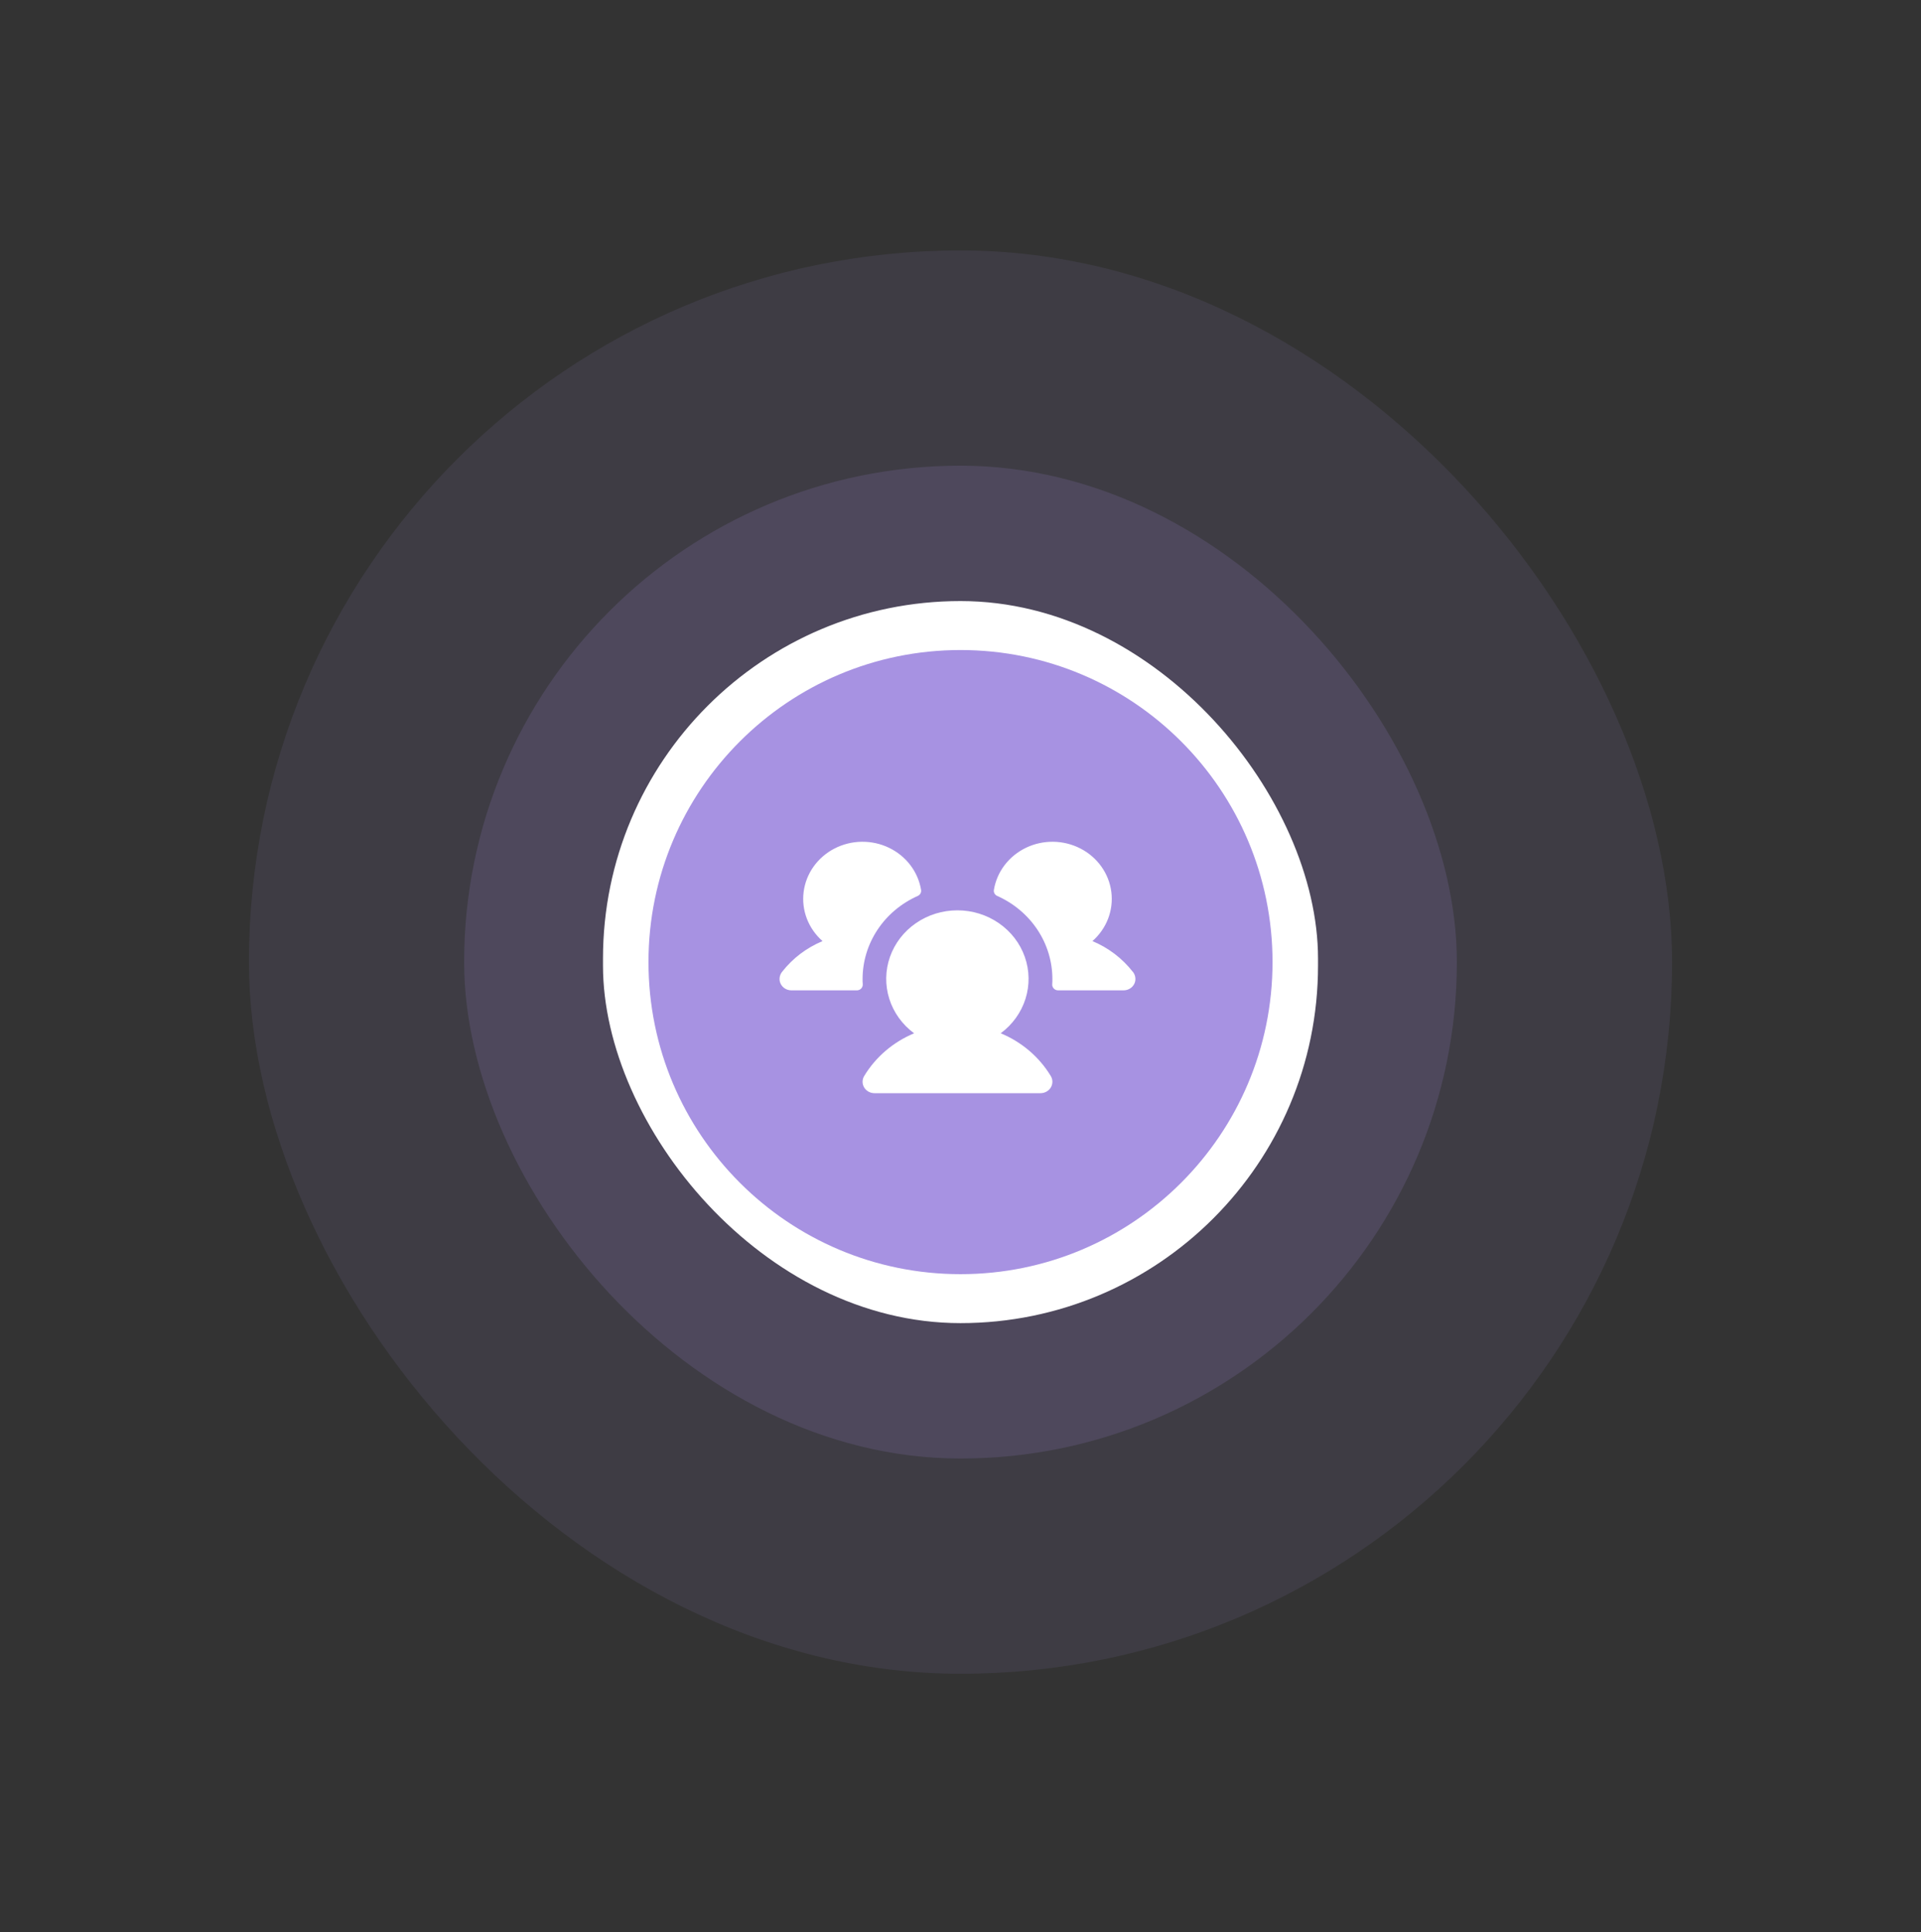
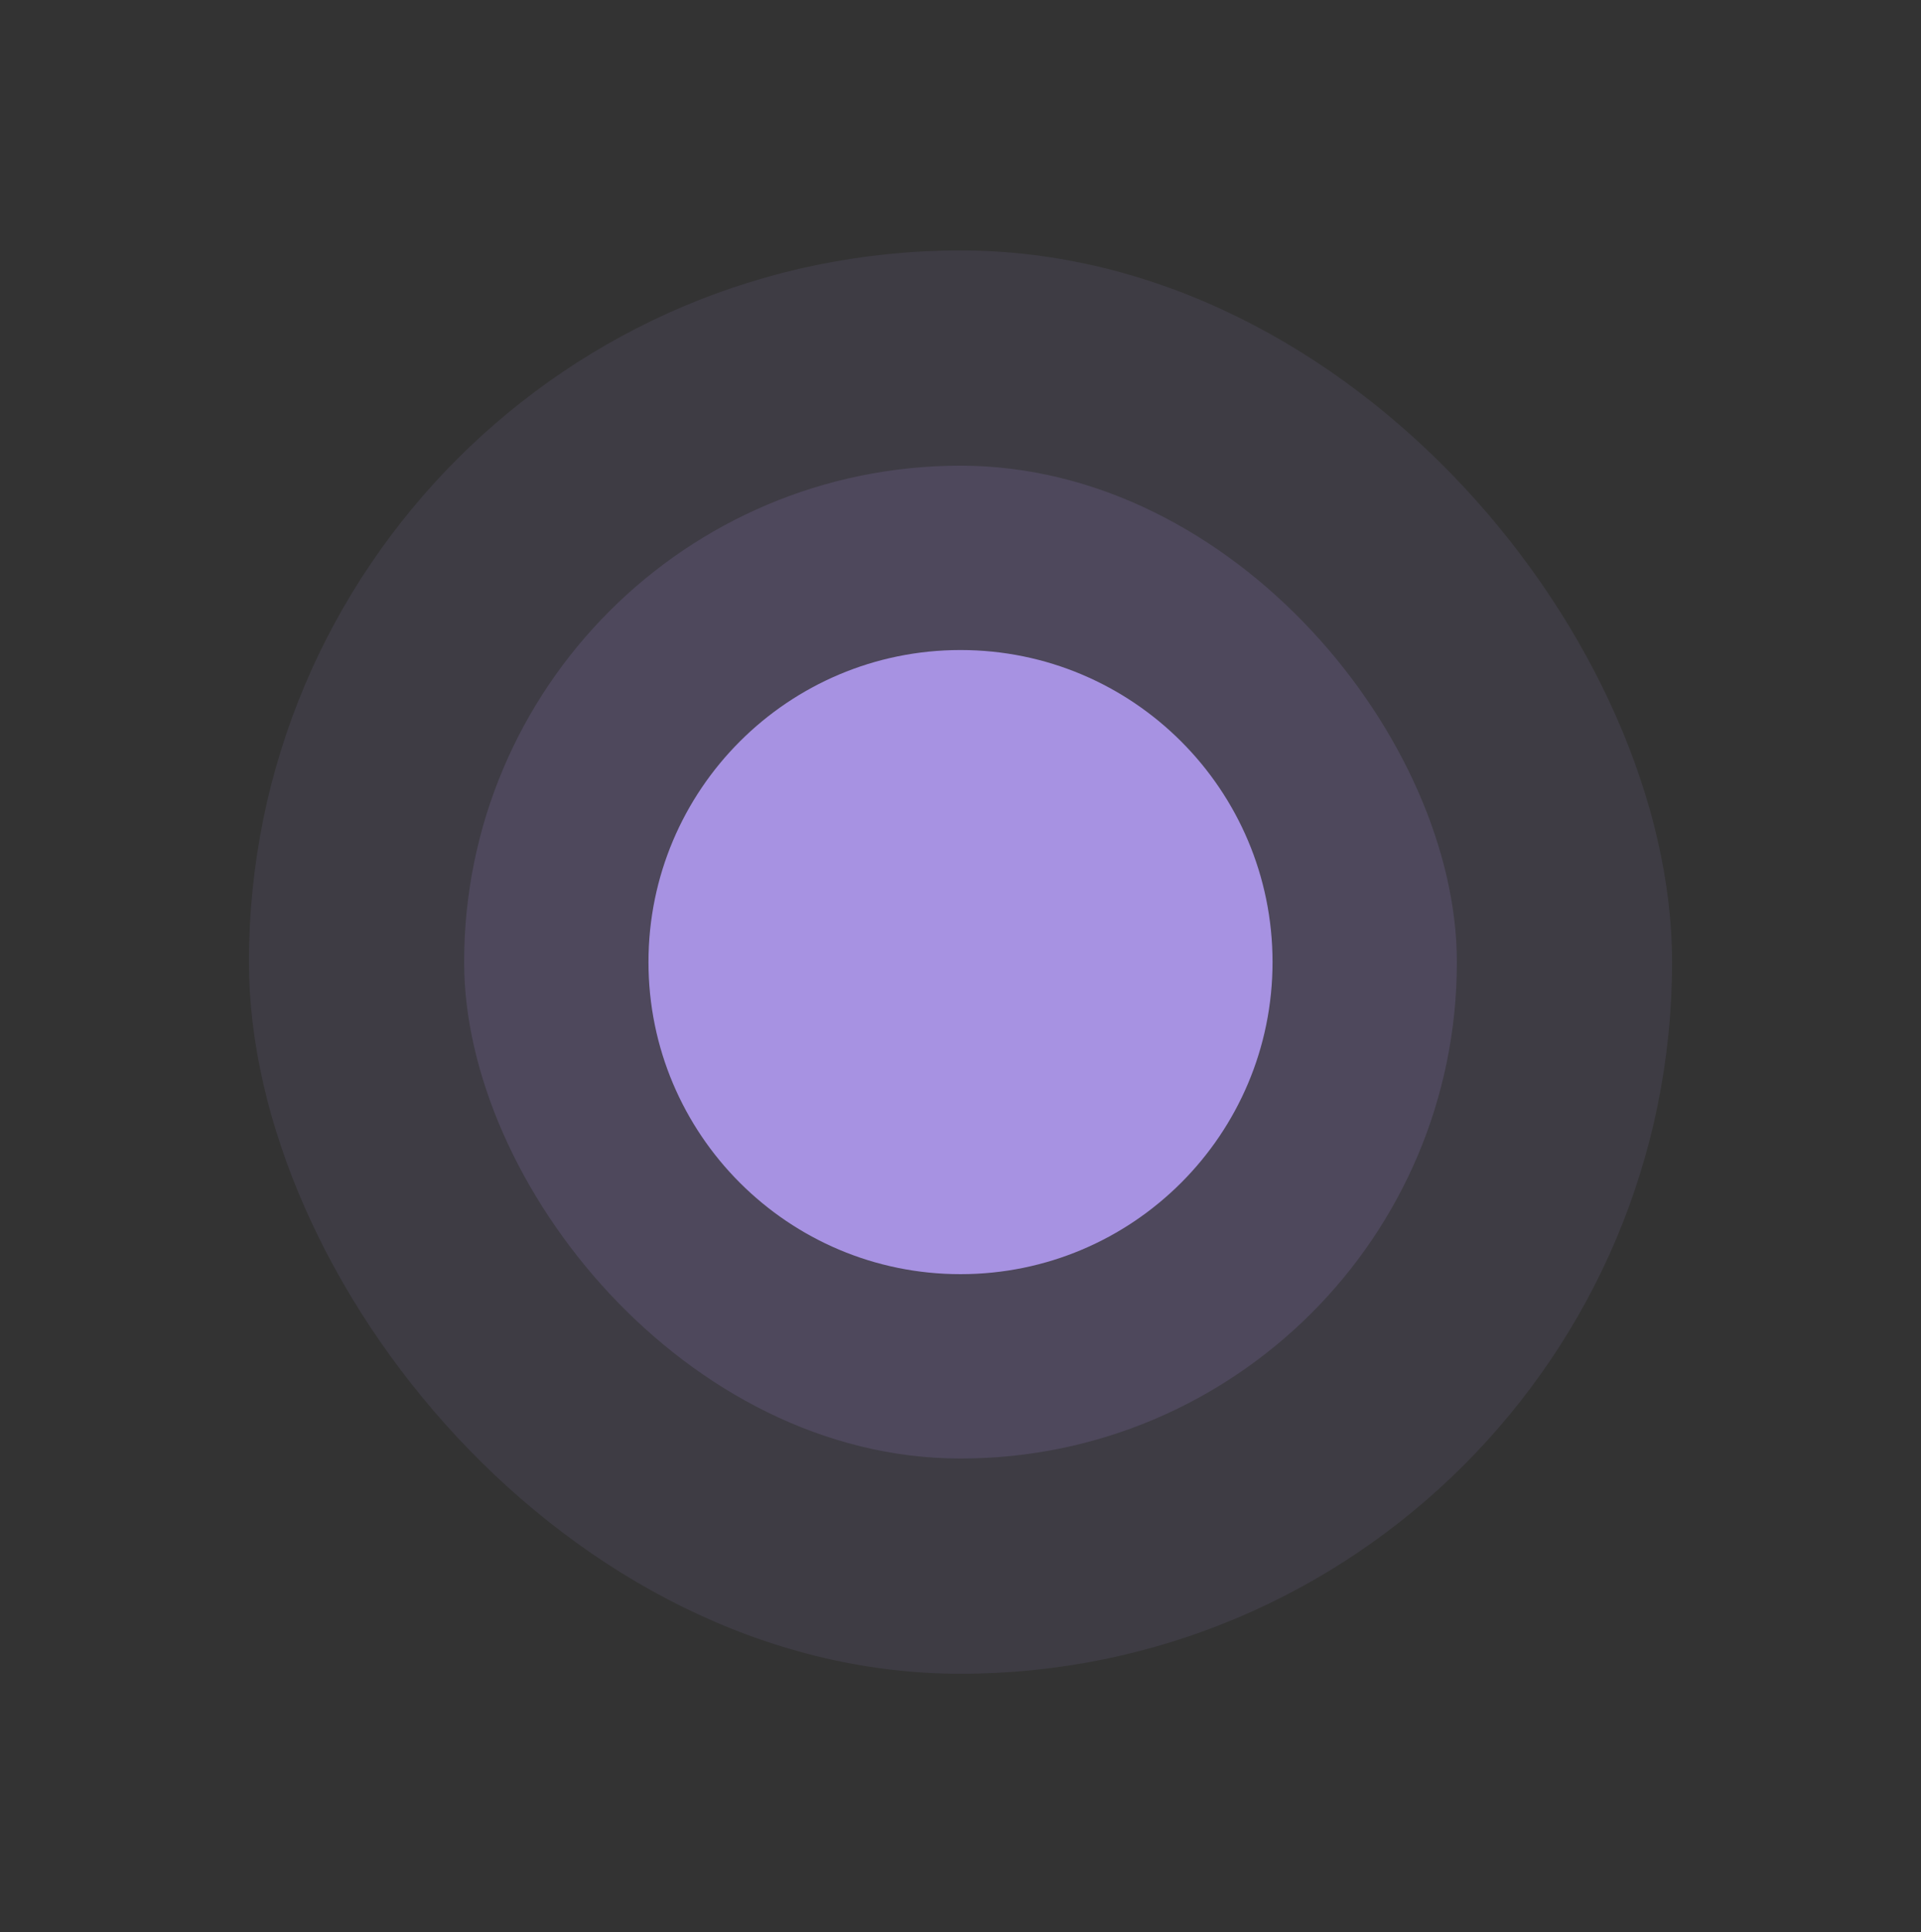
<svg xmlns="http://www.w3.org/2000/svg" width="176" height="177" viewBox="0 0 176 177" fill="none">
  <rect x="0" y="0" width="176" height="177" fill="#333333" stroke="none" />
  <rect x="22.808" y="22.943" width="130.385" height="130.385" rx="65.193" fill="#A792E2" fill-opacity="0.1" />
  <rect x="42.524" y="42.66" width="90.952" height="90.952" rx="45.476" fill="#A792E2" fill-opacity="0.15" />
-   <rect x="55.245" y="55.062" width="65.511" height="66.147" rx="32.755" fill="white" />
  <path d="M116.588 88.134C116.588 103.924 103.791 116.723 88 116.723C72.212 116.723 59.413 103.924 59.413 88.134C59.413 72.347 72.212 59.548 88 59.548C103.79 59.548 116.588 72.347 116.588 88.134Z" fill="#A792E2" />
-   <path d="M79.045 90.175C79.049 90.246 79.037 90.316 79.011 90.383C78.986 90.449 78.946 90.51 78.896 90.562C78.845 90.613 78.784 90.654 78.716 90.682C78.648 90.71 78.575 90.724 78.501 90.724H72.507C72.262 90.724 72.024 90.645 71.831 90.498C71.639 90.352 71.504 90.147 71.447 89.917C71.412 89.759 71.414 89.597 71.452 89.44C71.49 89.283 71.564 89.136 71.668 89.01C72.626 87.786 73.899 86.821 75.36 86.212C74.719 85.648 74.227 84.945 73.925 84.161C73.624 83.377 73.522 82.535 73.628 81.705C73.734 80.875 74.045 80.082 74.535 79.391C75.025 78.701 75.68 78.134 76.445 77.737C77.209 77.341 78.061 77.126 78.929 77.112C79.797 77.098 80.656 77.284 81.434 77.655C82.212 78.027 82.887 78.572 83.401 79.246C83.915 79.919 84.254 80.702 84.39 81.528C84.407 81.639 84.386 81.753 84.331 81.851C84.275 81.95 84.188 82.029 84.081 82.075C82.574 82.746 81.297 83.818 80.402 85.165C79.506 86.513 79.03 88.078 79.028 89.677C79.028 89.845 79.028 90.01 79.045 90.175ZM103.772 89.009C102.815 87.786 101.546 86.822 100.087 86.212C100.729 85.648 101.221 84.945 101.522 84.161C101.824 83.377 101.925 82.535 101.819 81.705C101.713 80.875 101.402 80.082 100.912 79.391C100.422 78.701 99.767 78.134 99.003 77.737C98.238 77.341 97.386 77.126 96.518 77.112C95.65 77.098 94.791 77.284 94.013 77.655C93.235 78.027 92.561 78.572 92.046 79.246C91.532 79.919 91.193 80.702 91.058 81.528C91.04 81.639 91.061 81.753 91.117 81.851C91.172 81.95 91.26 82.029 91.366 82.075C92.874 82.746 94.15 83.818 95.046 85.165C95.941 86.513 96.417 88.078 96.419 89.677C96.419 89.845 96.419 90.01 96.403 90.175C96.399 90.246 96.41 90.316 96.436 90.383C96.462 90.449 96.501 90.51 96.552 90.562C96.603 90.613 96.664 90.654 96.731 90.682C96.799 90.71 96.872 90.724 96.946 90.724H102.94C103.185 90.724 103.424 90.645 103.616 90.498C103.809 90.352 103.944 90.147 104 89.917C104.035 89.759 104.033 89.596 103.995 89.439C103.957 89.282 103.883 89.135 103.778 89.009H103.772ZM91.68 94.658C92.762 93.86 93.557 92.755 93.954 91.5C94.351 90.244 94.329 88.9 93.891 87.657C93.454 86.413 92.622 85.334 91.515 84.569C90.407 83.804 89.078 83.393 87.715 83.393C86.352 83.393 85.023 83.804 83.915 84.569C82.807 85.334 81.976 86.413 81.539 87.657C81.101 88.9 81.079 90.244 81.476 91.5C81.872 92.755 82.668 93.86 83.75 94.658C81.829 95.459 80.226 96.832 79.174 98.574C79.079 98.733 79.028 98.913 79.028 99.097C79.028 99.281 79.079 99.462 79.174 99.621C79.269 99.78 79.407 99.912 79.572 100.004C79.737 100.096 79.925 100.144 80.115 100.144H95.332C95.523 100.144 95.71 100.096 95.875 100.004C96.041 99.912 96.178 99.78 96.273 99.621C96.369 99.462 96.419 99.281 96.419 99.097C96.419 98.913 96.369 98.733 96.273 98.574C95.219 96.83 93.613 95.458 91.689 94.658H91.68Z" fill="white" />
</svg>